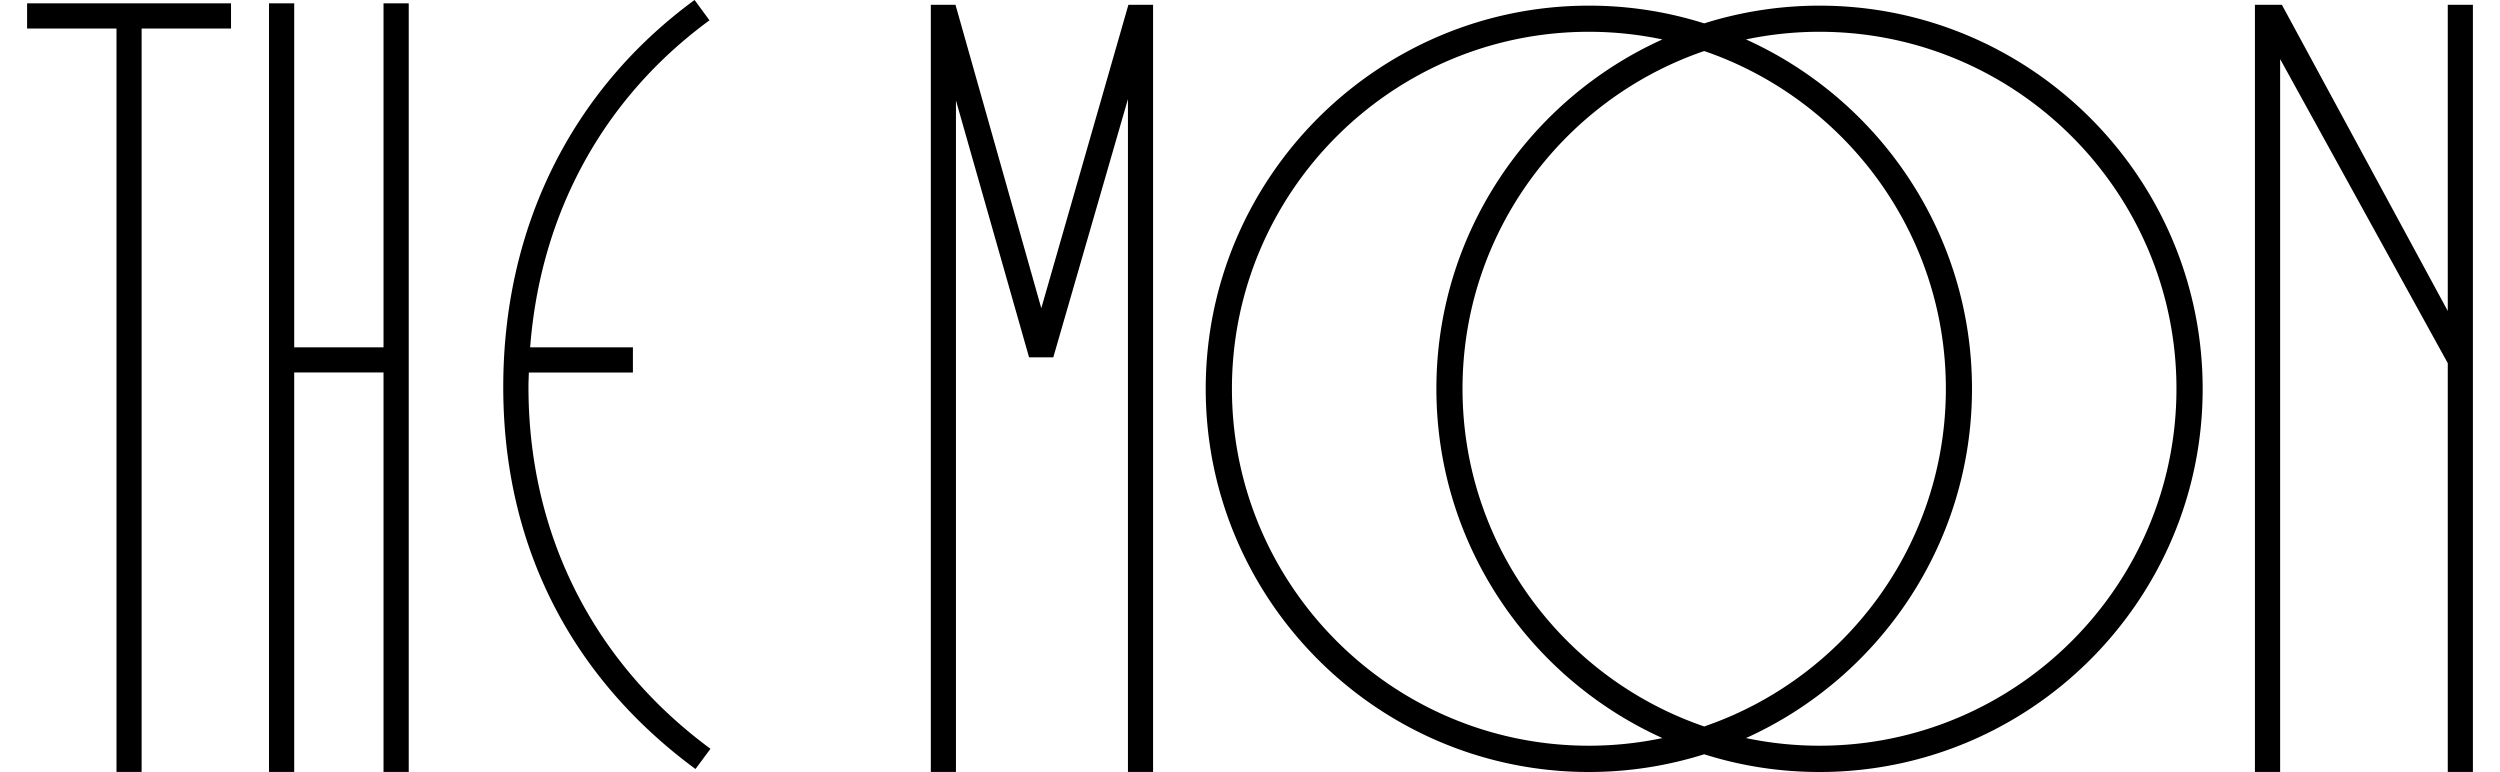
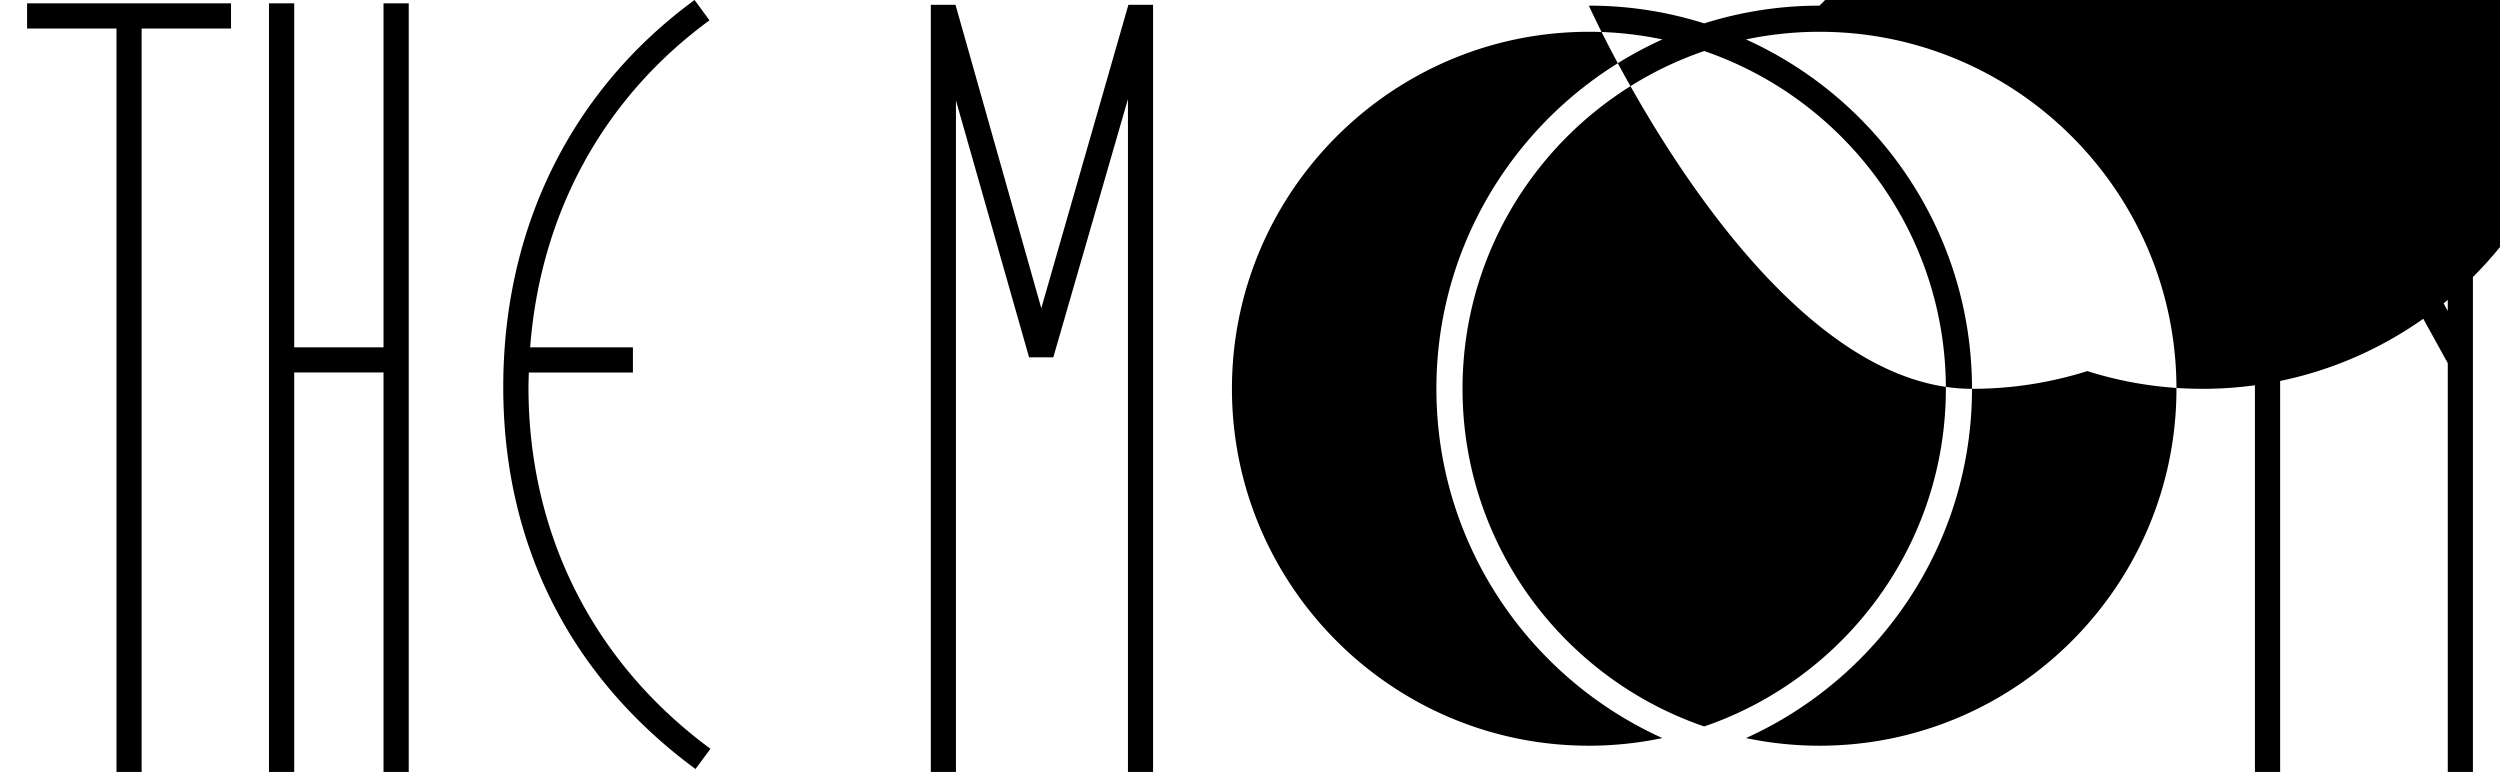
<svg xmlns="http://www.w3.org/2000/svg" viewBox="8.98 4.93 320.11 101.04" width="2500" height="772">
-   <path d="M74.6 55.59c0-.64.03-1.27.05-1.9h13.62v-3.3H74.82c1.35-17.54 9.55-32.6 23.47-42.8l-1.95-2.66C80.19 16.76 71.3 34.75 71.3 55.59s8.94 38.04 25.16 49.99l1.96-2.65C83.06 91.62 74.6 74.81 74.6 55.59zM55.63 50.39H43.94V5.37h-3.3v100.59h3.3V53.68h11.69v52.28h3.3V5.37h-3.3zM8.98 8.66h11.7v97.3h3.29V8.66h11.7V5.37H8.98zM141.72 45.27L130.49 5.56h-3.23v100.4h3.29V18.08l9.57 33.62h3.17l9.77-33.8v88.06h3.29V5.56h-3.23zM243.57 5.67c-5.26 0-10.33.82-15.09 2.32a49.823 49.823 0 0 0-15.09-2.32c-27.65 0-50.15 22.5-50.15 50.15s22.5 50.15 50.15 50.15c5.26 0 10.32-.82 15.09-2.32 4.76 1.51 9.83 2.32 15.09 2.32 27.65 0 50.15-22.5 50.15-50.15s-22.5-50.15-50.15-50.15zm-30.18 96.86c-25.76 0-46.72-20.96-46.72-46.72s20.96-46.72 46.72-46.72c3.3 0 6.51.35 9.62 1-17.42 7.87-29.58 25.39-29.58 45.72s12.16 37.85 29.58 45.72c-3.1.65-6.32 1-9.62 1zm15.09-90.92c18.37 6.29 31.63 23.72 31.63 44.2s-13.25 37.91-31.63 44.2c-18.38-6.29-31.63-23.72-31.63-44.2s13.25-37.91 31.63-44.2zm15.09 90.92c-3.3 0-6.51-.35-9.62-1 17.42-7.87 29.58-25.39 29.58-45.72s-12.16-37.85-29.58-45.72c3.1-.65 6.32-1 9.62-1 25.76 0 46.72 20.96 46.72 46.72s-20.96 46.72-46.72 46.72zM325.8 5.56v40.07L304.09 5.56h-3.53v100.4h3.3v-93.3l21.94 39.8v53.5h3.29V5.56z" />
+   <path d="M74.6 55.59c0-.64.03-1.27.05-1.9h13.62v-3.3H74.82c1.35-17.54 9.55-32.6 23.47-42.8l-1.95-2.66C80.19 16.76 71.3 34.75 71.3 55.59s8.94 38.04 25.16 49.99l1.96-2.65C83.06 91.62 74.6 74.81 74.6 55.59zM55.63 50.39H43.94V5.37h-3.3v100.59h3.3V53.68h11.69v52.28h3.3V5.37h-3.3zM8.98 8.66h11.7v97.3h3.29V8.66h11.7V5.37H8.98zM141.72 45.27L130.49 5.56h-3.23v100.4h3.29V18.08l9.57 33.62h3.17l9.77-33.8v88.06h3.29V5.56h-3.23zM243.57 5.67c-5.26 0-10.33.82-15.09 2.32a49.823 49.823 0 0 0-15.09-2.32s22.5 50.15 50.15 50.15c5.26 0 10.32-.82 15.09-2.32 4.76 1.51 9.83 2.32 15.09 2.32 27.65 0 50.15-22.5 50.15-50.15s-22.5-50.15-50.15-50.15zm-30.18 96.86c-25.76 0-46.72-20.96-46.72-46.72s20.96-46.72 46.72-46.72c3.3 0 6.51.35 9.62 1-17.42 7.87-29.58 25.39-29.58 45.72s12.16 37.85 29.58 45.72c-3.1.65-6.32 1-9.62 1zm15.09-90.92c18.37 6.29 31.63 23.72 31.63 44.2s-13.25 37.91-31.63 44.2c-18.38-6.29-31.63-23.72-31.63-44.2s13.25-37.91 31.63-44.2zm15.09 90.92c-3.3 0-6.51-.35-9.62-1 17.42-7.87 29.58-25.39 29.58-45.72s-12.16-37.85-29.58-45.72c3.1-.65 6.32-1 9.62-1 25.76 0 46.72 20.96 46.72 46.72s-20.96 46.72-46.72 46.72zM325.8 5.56v40.07L304.09 5.56h-3.53v100.4h3.3v-93.3l21.94 39.8v53.5h3.29V5.56z" />
</svg>